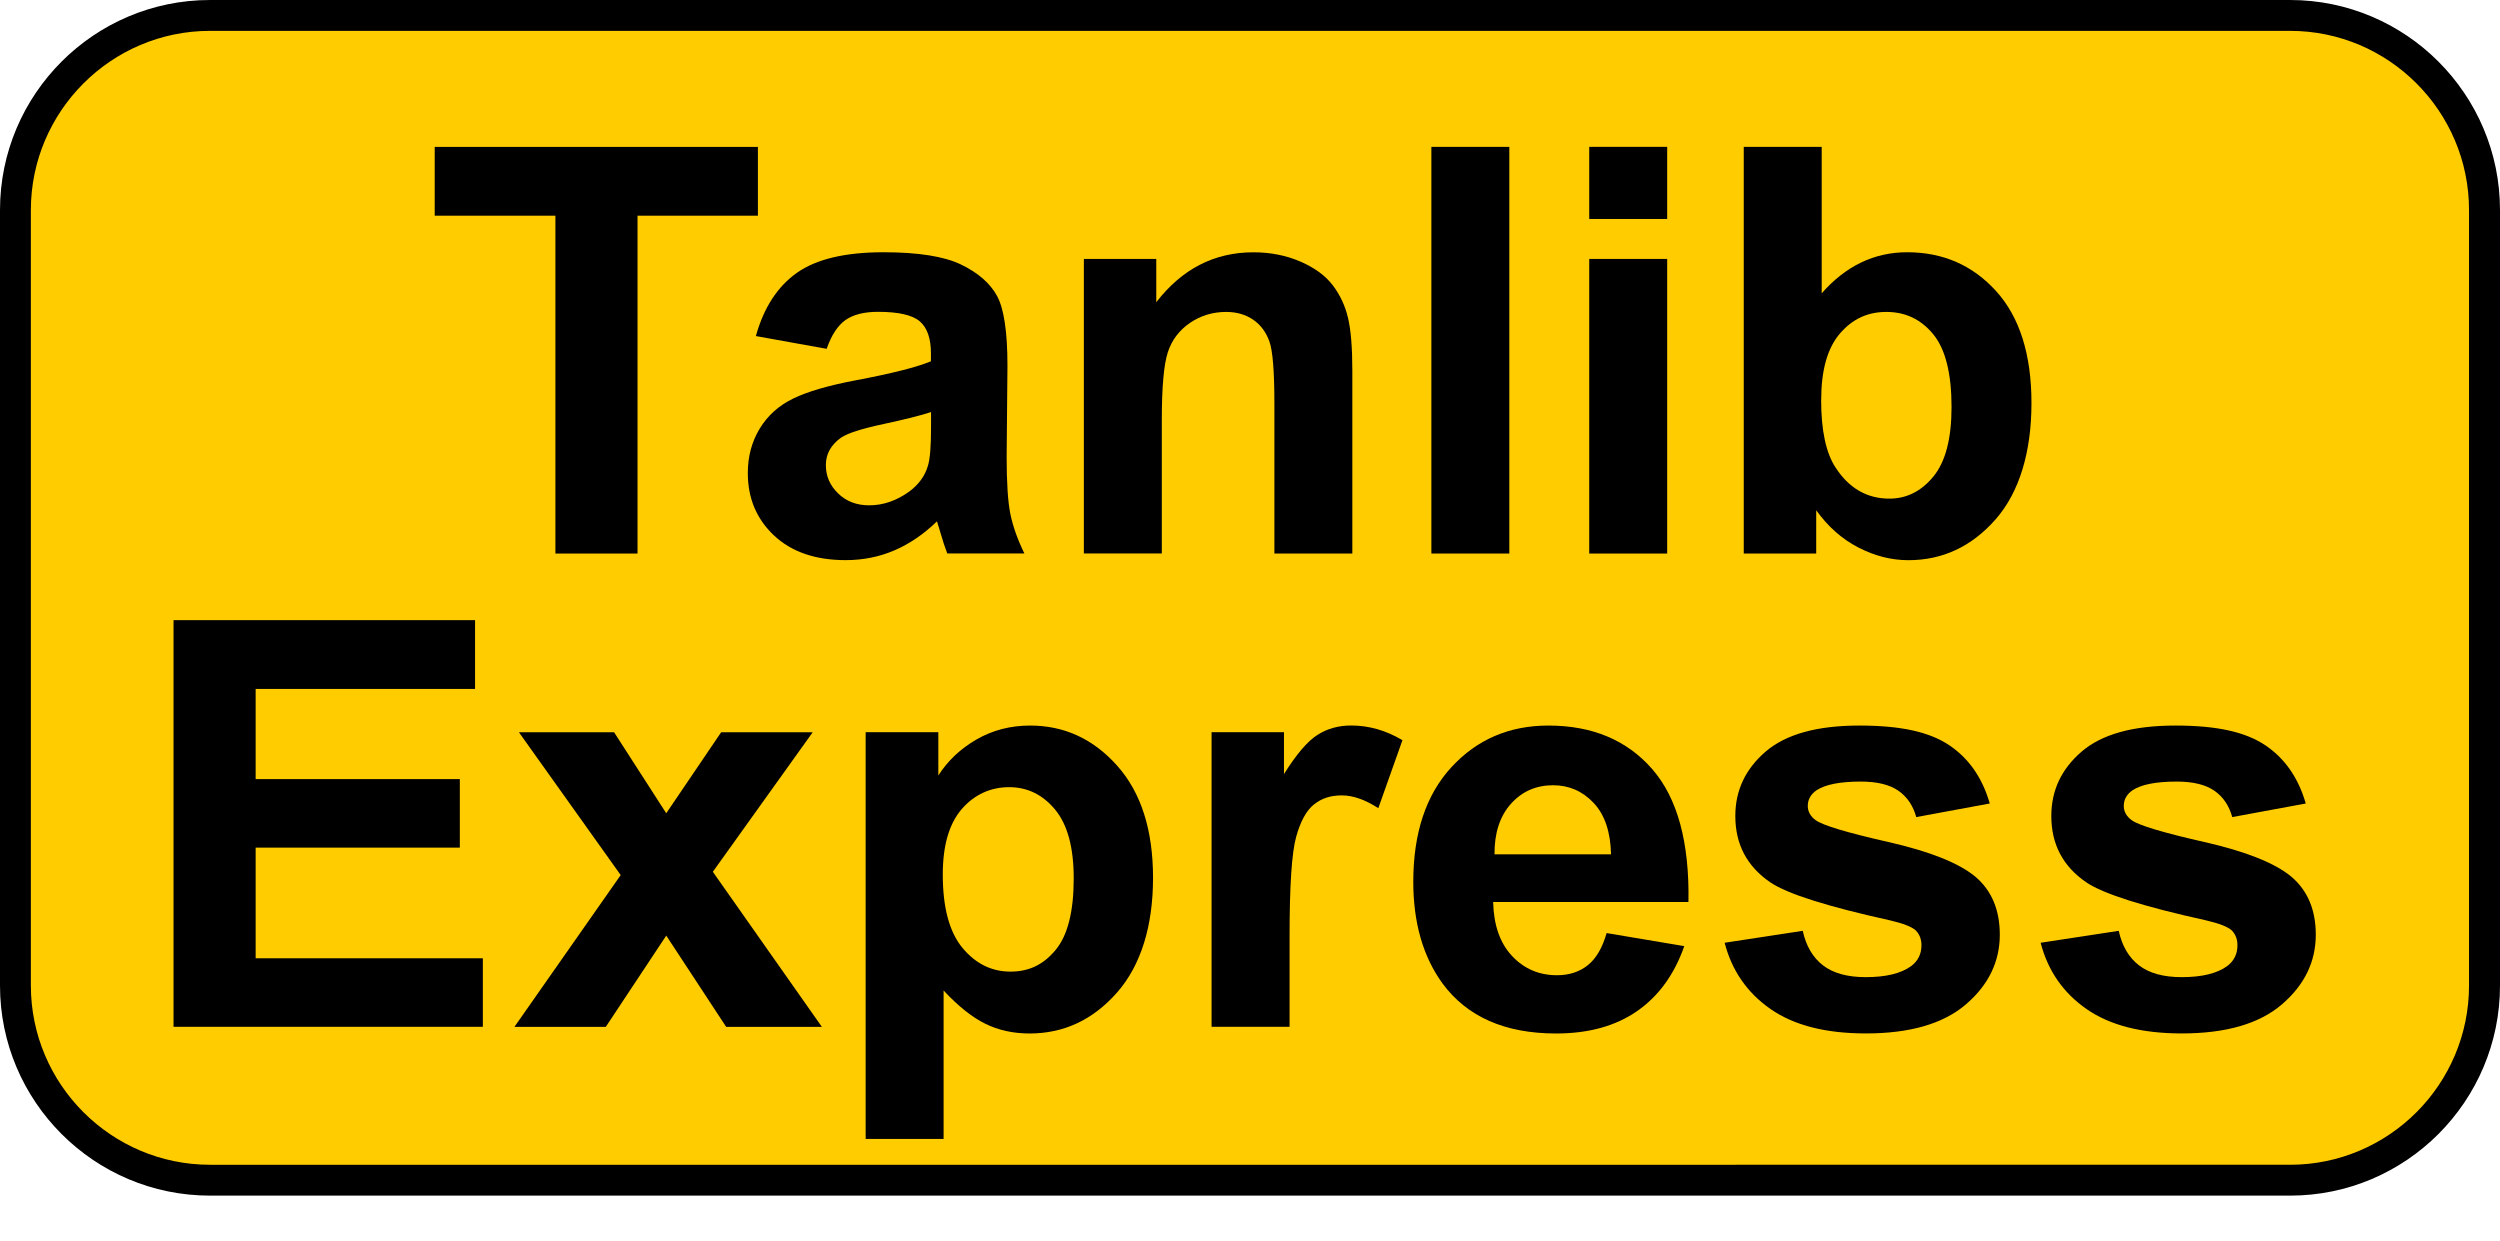
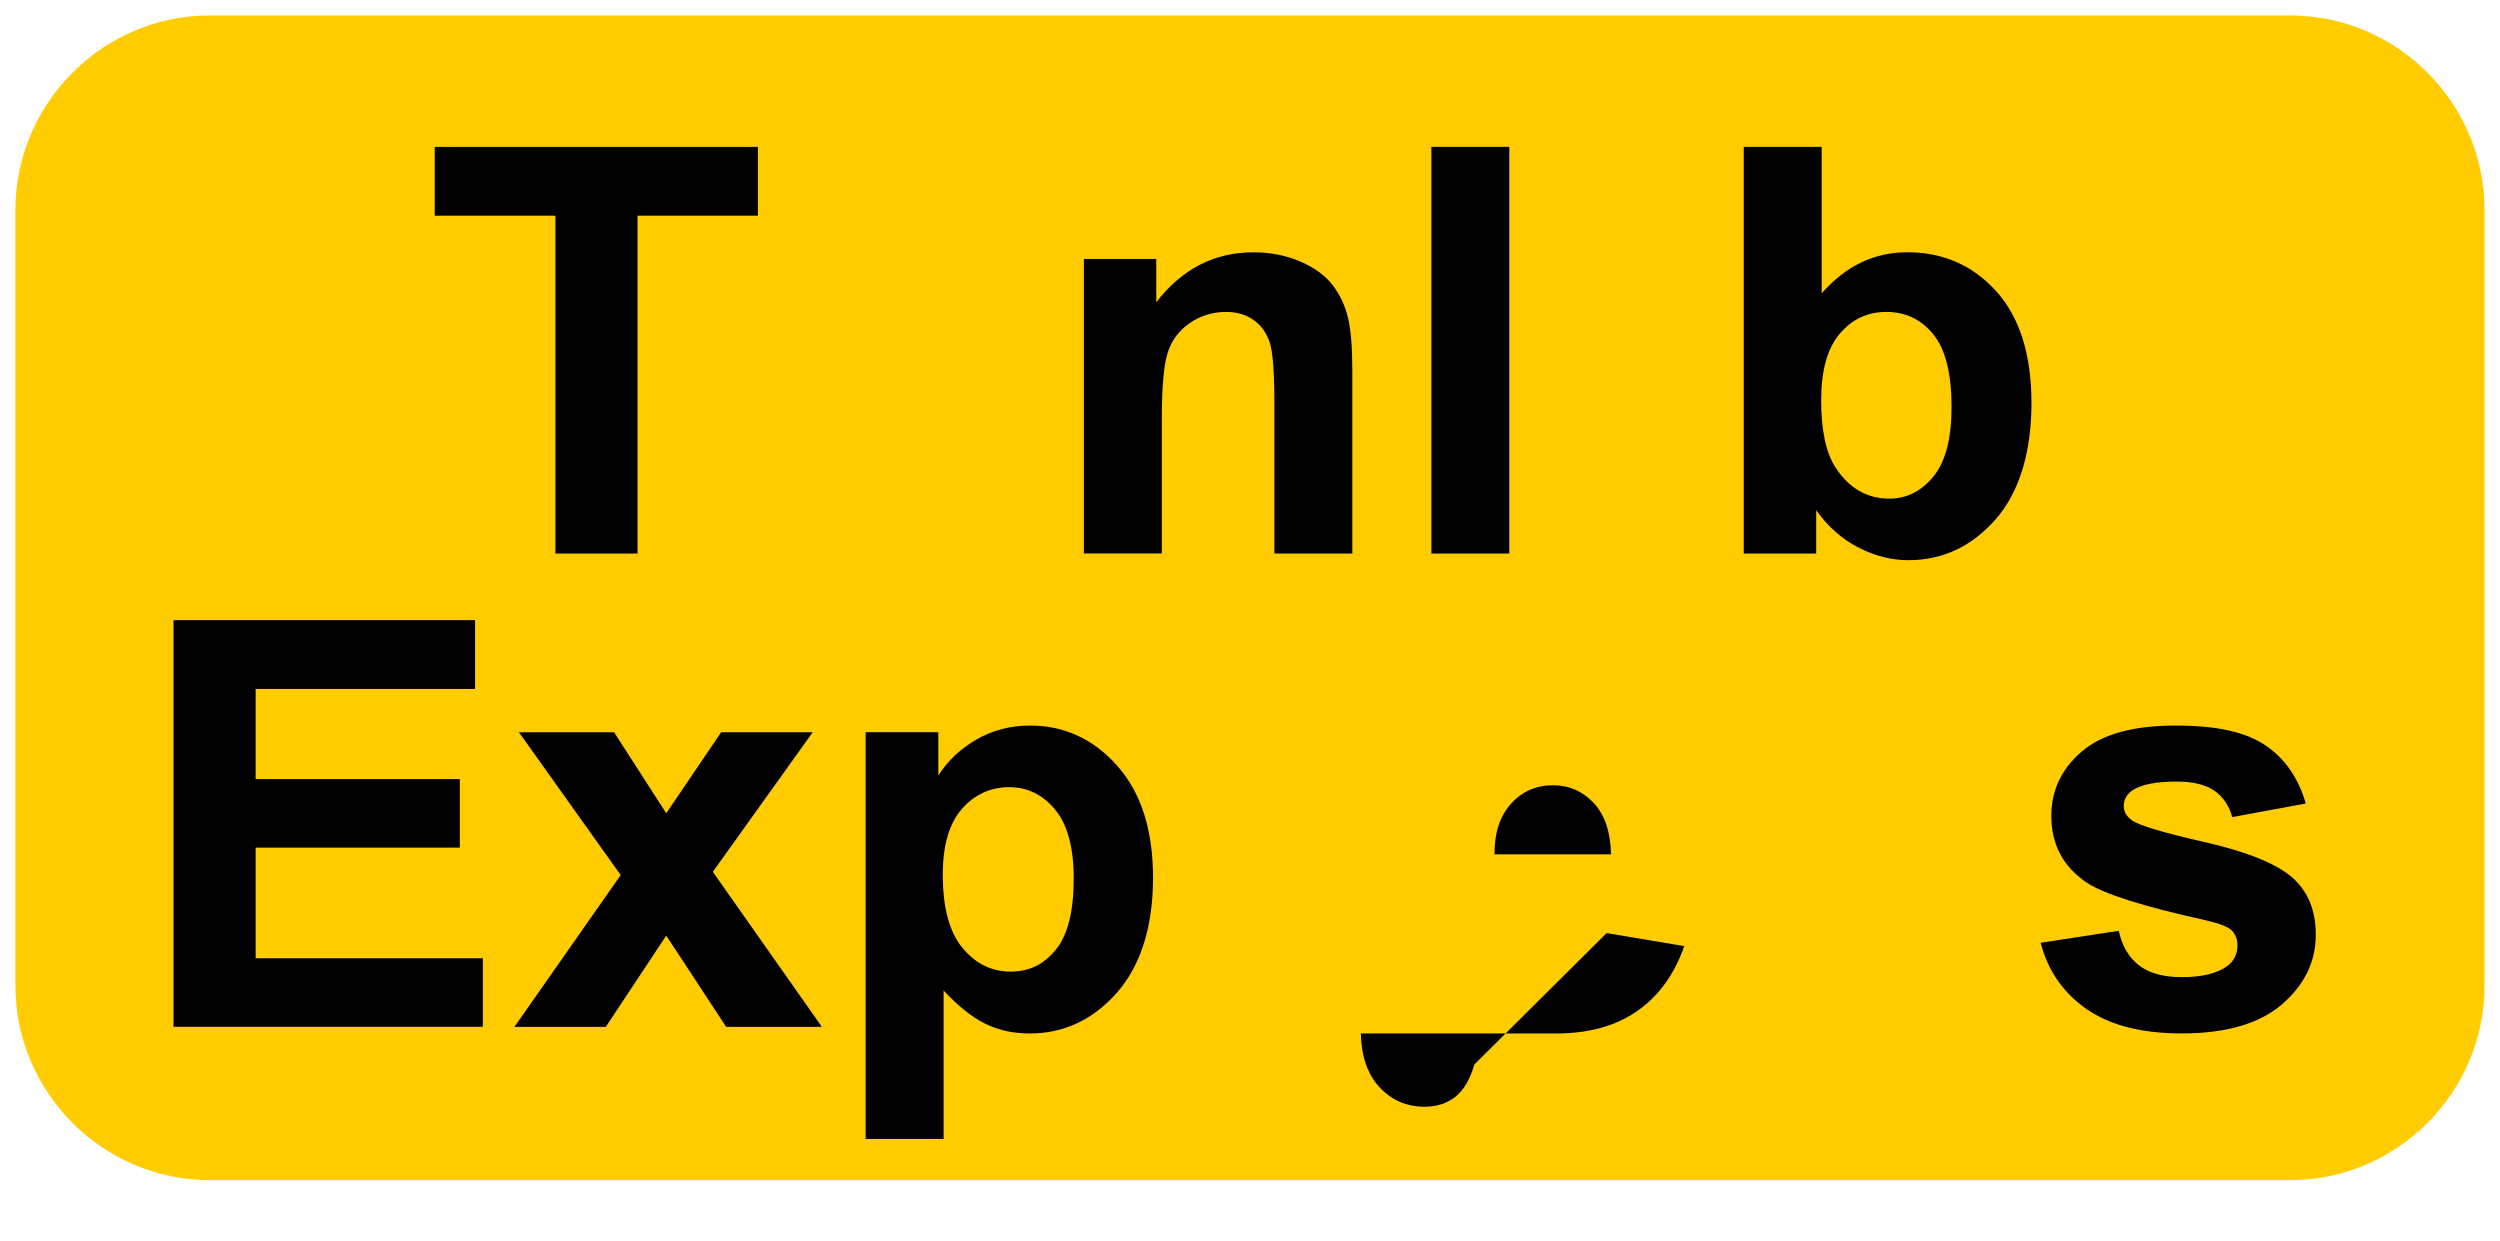
<svg xmlns="http://www.w3.org/2000/svg" id="Calque_1" viewBox="0 0 456.1 226.35">
  <defs>
    <style>.cls-1{fill:#fc0;}</style>
  </defs>
  <path class="cls-1" d="M38.31,215.31c-19.52,0-35.5-15.98-35.5-35.5V38.32C2.81,18.8,18.79,2.82,38.31,2.82H417.8c19.52,0,35.48,15.98,35.48,35.5V179.81c0,19.52-15.96,35.5-35.48,35.5H38.31Z" />
-   <path d="M417.8,218.13H38.32c-21.13,0-38.32-17.19-38.32-38.33V38.33C0,17.19,17.19,0,38.32,0H417.8c21.11,0,38.3,17.19,38.3,38.33V179.8c0,21.14-17.19,38.33-38.3,38.33M38.32,5.63C20.3,5.63,5.63,20.32,5.63,38.33V179.8c0,18.02,14.67,32.7,32.69,32.7H417.8c18,0,32.65-14.68,32.65-32.7V38.33c0-18.02-14.65-32.7-32.65-32.7H38.32Z" />
  <path d="M101.33,100.99V39.35h-22.02v-12.55h58.96v12.55h-21.96v61.64h-14.98Z" />
  <g>
-     <path d="M150.81,63.64l-12.91-2.33c1.45-5.2,3.95-9.04,7.49-11.54,3.54-2.5,8.81-3.75,15.79-3.75,6.34,0,11.07,.75,14.17,2.25,3.1,1.5,5.29,3.41,6.55,5.72,1.26,2.31,1.9,6.55,1.9,12.73l-.15,16.6c0,4.72,.23,8.21,.68,10.45,.46,2.24,1.31,4.65,2.56,7.21h-14.07c-.37-.94-.83-2.34-1.37-4.2-.24-.84-.41-1.4-.51-1.67-2.43,2.36-5.03,4.13-7.79,5.31s-5.72,1.77-8.86,1.77c-5.53,0-9.89-1.5-13.08-4.5-3.19-3-4.78-6.8-4.78-11.39,0-3.04,.73-5.74,2.18-8.12,1.45-2.38,3.48-4.2,6.1-5.47,2.61-1.27,6.38-2.37,11.31-3.31,6.65-1.25,11.25-2.41,13.82-3.49v-1.42c0-2.73-.67-4.68-2.02-5.85s-3.9-1.75-7.64-1.75c-2.53,0-4.5,.5-5.92,1.49-1.42,1-2.56,2.74-3.44,5.24Zm19.03,11.54c-1.82,.61-4.71,1.33-8.65,2.18-3.95,.84-6.53,1.67-7.74,2.48-1.86,1.32-2.78,2.99-2.78,5.01s.74,3.71,2.23,5.16c1.48,1.45,3.37,2.18,5.67,2.18,2.56,0,5.01-.84,7.34-2.53,1.72-1.28,2.85-2.85,3.39-4.71,.37-1.21,.56-3.53,.56-6.93v-2.83Z" />
    <path d="M246.72,100.99h-14.22v-27.43c0-5.8-.3-9.56-.91-11.26-.61-1.7-1.59-3.03-2.96-3.97-1.37-.94-3.01-1.42-4.93-1.42-2.46,0-4.67,.68-6.63,2.02-1.96,1.35-3.3,3.14-4.02,5.36s-1.09,6.34-1.09,12.35v24.34h-14.22V47.24h13.21v7.9c4.69-6.07,10.59-9.11,17.71-9.11,3.14,0,6.01,.57,8.6,1.7,2.6,1.13,4.56,2.57,5.9,4.33,1.33,1.75,2.26,3.75,2.78,5.97,.52,2.23,.78,5.42,.78,9.57v33.4Z" />
    <path d="M261.14,100.99V26.79h14.22V100.99h-14.22Z" />
-     <path d="M289.94,39.95v-13.16h14.22v13.16h-14.22Zm0,61.04V47.24h14.22v53.75h-14.22Z" />
    <path d="M318.13,100.99V26.79h14.22v26.72c4.39-4.99,9.58-7.49,15.59-7.49,6.54,0,11.96,2.37,16.25,7.11,4.28,4.74,6.43,11.55,6.43,20.42s-2.19,16.25-6.55,21.21c-4.37,4.96-9.67,7.44-15.92,7.44-3.07,0-6.1-.77-9.08-2.3-2.99-1.53-5.56-3.8-7.72-6.81v7.9h-13.21Zm14.12-28.04c0,5.57,.88,9.68,2.63,12.35,2.46,3.78,5.74,5.67,9.82,5.67,3.14,0,5.81-1.34,8.02-4.02,2.21-2.68,3.32-6.91,3.32-12.68,0-6.14-1.11-10.57-3.34-13.29-2.23-2.72-5.08-4.07-8.55-4.07s-6.24,1.32-8.5,3.97c-2.26,2.65-3.39,6.67-3.39,12.07Z" />
  </g>
  <g>
    <path d="M31.66,187.33V113.14h55.01v12.55H46.64v16.45h37.25v12.5H46.64v20.19h41.45v12.5H31.66Z" />
    <path d="M93.86,187.33l19.38-27.68-18.57-26.06h17.36l9.52,14.78,10.02-14.78h16.7l-18.22,25.46,19.89,28.29h-17.46l-10.93-16.65-11.03,16.65h-16.65Z" />
    <path d="M157.93,133.58h13.26v7.9c1.72-2.7,4.05-4.89,6.98-6.58s6.19-2.53,9.77-2.53c6.24,0,11.54,2.45,15.89,7.34,4.35,4.89,6.53,11.71,6.53,20.45s-2.19,15.95-6.58,20.93c-4.39,4.98-9.7,7.46-15.94,7.46-2.97,0-5.66-.59-8.07-1.77s-4.95-3.21-7.62-6.07v27.08h-14.22v-74.2Zm14.07,25.96c0,6.04,1.2,10.5,3.59,13.39,2.4,2.88,5.31,4.33,8.76,4.33s6.06-1.32,8.25-3.97c2.19-2.65,3.29-6.99,3.29-13.03,0-5.63-1.13-9.82-3.39-12.55-2.26-2.73-5.06-4.1-8.4-4.1s-6.36,1.34-8.66,4.02-3.44,6.66-3.44,11.92Z" />
-     <path d="M235.26,187.33h-14.22v-53.75h13.21v7.64c2.26-3.61,4.29-5.99,6.1-7.14,1.8-1.15,3.85-1.72,6.15-1.72,3.24,0,6.36,.89,9.36,2.68l-4.4,12.4c-2.4-1.55-4.62-2.33-6.68-2.33s-3.68,.55-5.06,1.65c-1.38,1.1-2.47,3.08-3.26,5.95-.79,2.87-1.19,8.88-1.19,18.02v16.6Z" />
-     <path d="M293.11,170.23l14.17,2.38c-1.82,5.2-4.7,9.15-8.63,11.87s-8.85,4.07-14.75,4.07c-9.35,0-16.26-3.05-20.75-9.16-3.54-4.89-5.31-11.07-5.31-18.52,0-8.91,2.33-15.88,6.98-20.93,4.66-5.04,10.54-7.57,17.66-7.57,8,0,14.31,2.64,18.93,7.92,4.62,5.28,6.83,13.37,6.63,24.27h-35.63c.1,4.22,1.25,7.5,3.44,9.84,2.19,2.34,4.93,3.52,8.2,3.52,2.23,0,4.1-.61,5.62-1.82s2.67-3.17,3.44-5.87Zm.81-14.37c-.1-4.12-1.16-7.25-3.19-9.39s-4.49-3.21-7.39-3.21c-3.1,0-5.67,1.13-7.69,3.39-2.02,2.26-3.02,5.33-2.99,9.21h21.26Z" />
-     <path d="M314.62,172l14.27-2.18c.61,2.77,1.84,4.87,3.7,6.3,1.85,1.43,4.45,2.15,7.79,2.15,3.68,0,6.44-.67,8.3-2.02,1.25-.94,1.87-2.21,1.87-3.8,0-1.08-.34-1.97-1.01-2.68-.71-.67-2.29-1.3-4.76-1.87-11.47-2.53-18.74-4.84-21.81-6.93-4.25-2.9-6.38-6.93-6.38-12.1,0-4.66,1.84-8.57,5.52-11.74,3.68-3.17,9.38-4.76,17.11-4.76s12.82,1.2,16.4,3.59c3.58,2.4,6.04,5.94,7.39,10.63l-13.41,2.48c-.57-2.09-1.66-3.69-3.26-4.81-1.6-1.11-3.89-1.67-6.86-1.67-3.75,0-6.43,.52-8.05,1.57-1.08,.74-1.62,1.7-1.62,2.88,0,1.01,.47,1.87,1.42,2.58,1.28,.95,5.71,2.28,13.29,4,7.57,1.72,12.86,3.83,15.87,6.33,2.97,2.53,4.45,6.06,4.45,10.58,0,4.93-2.06,9.16-6.17,12.7-4.12,3.54-10.21,5.31-18.27,5.31-7.32,0-13.12-1.48-17.38-4.45-4.27-2.97-7.06-7-8.38-12.1Z" />
+     <path d="M293.11,170.23l14.17,2.38c-1.82,5.2-4.7,9.15-8.63,11.87s-8.85,4.07-14.75,4.07h-35.63c.1,4.22,1.25,7.5,3.44,9.84,2.19,2.34,4.93,3.52,8.2,3.52,2.23,0,4.1-.61,5.62-1.82s2.67-3.17,3.44-5.87Zm.81-14.37c-.1-4.12-1.16-7.25-3.19-9.39s-4.49-3.21-7.39-3.21c-3.1,0-5.67,1.13-7.69,3.39-2.02,2.26-3.02,5.33-2.99,9.21h21.26Z" />
    <path d="M372.27,172l14.27-2.18c.61,2.77,1.84,4.87,3.7,6.3,1.85,1.43,4.45,2.15,7.79,2.15,3.68,0,6.44-.67,8.3-2.02,1.25-.94,1.87-2.21,1.87-3.8,0-1.08-.34-1.97-1.01-2.68-.71-.67-2.29-1.3-4.76-1.87-11.47-2.53-18.74-4.84-21.81-6.93-4.25-2.9-6.38-6.93-6.38-12.1,0-4.66,1.84-8.57,5.52-11.74,3.68-3.17,9.38-4.76,17.11-4.76s12.82,1.2,16.4,3.59c3.58,2.4,6.04,5.94,7.39,10.63l-13.41,2.48c-.57-2.09-1.66-3.69-3.26-4.81-1.6-1.11-3.89-1.67-6.86-1.67-3.75,0-6.43,.52-8.05,1.57-1.08,.74-1.62,1.7-1.62,2.88,0,1.01,.47,1.87,1.42,2.58,1.28,.95,5.71,2.28,13.29,4,7.57,1.72,12.86,3.83,15.87,6.33,2.97,2.53,4.45,6.06,4.45,10.58,0,4.93-2.06,9.16-6.17,12.7-4.12,3.54-10.21,5.31-18.27,5.31-7.32,0-13.12-1.48-17.38-4.45-4.27-2.97-7.06-7-8.38-12.1Z" />
  </g>
</svg>